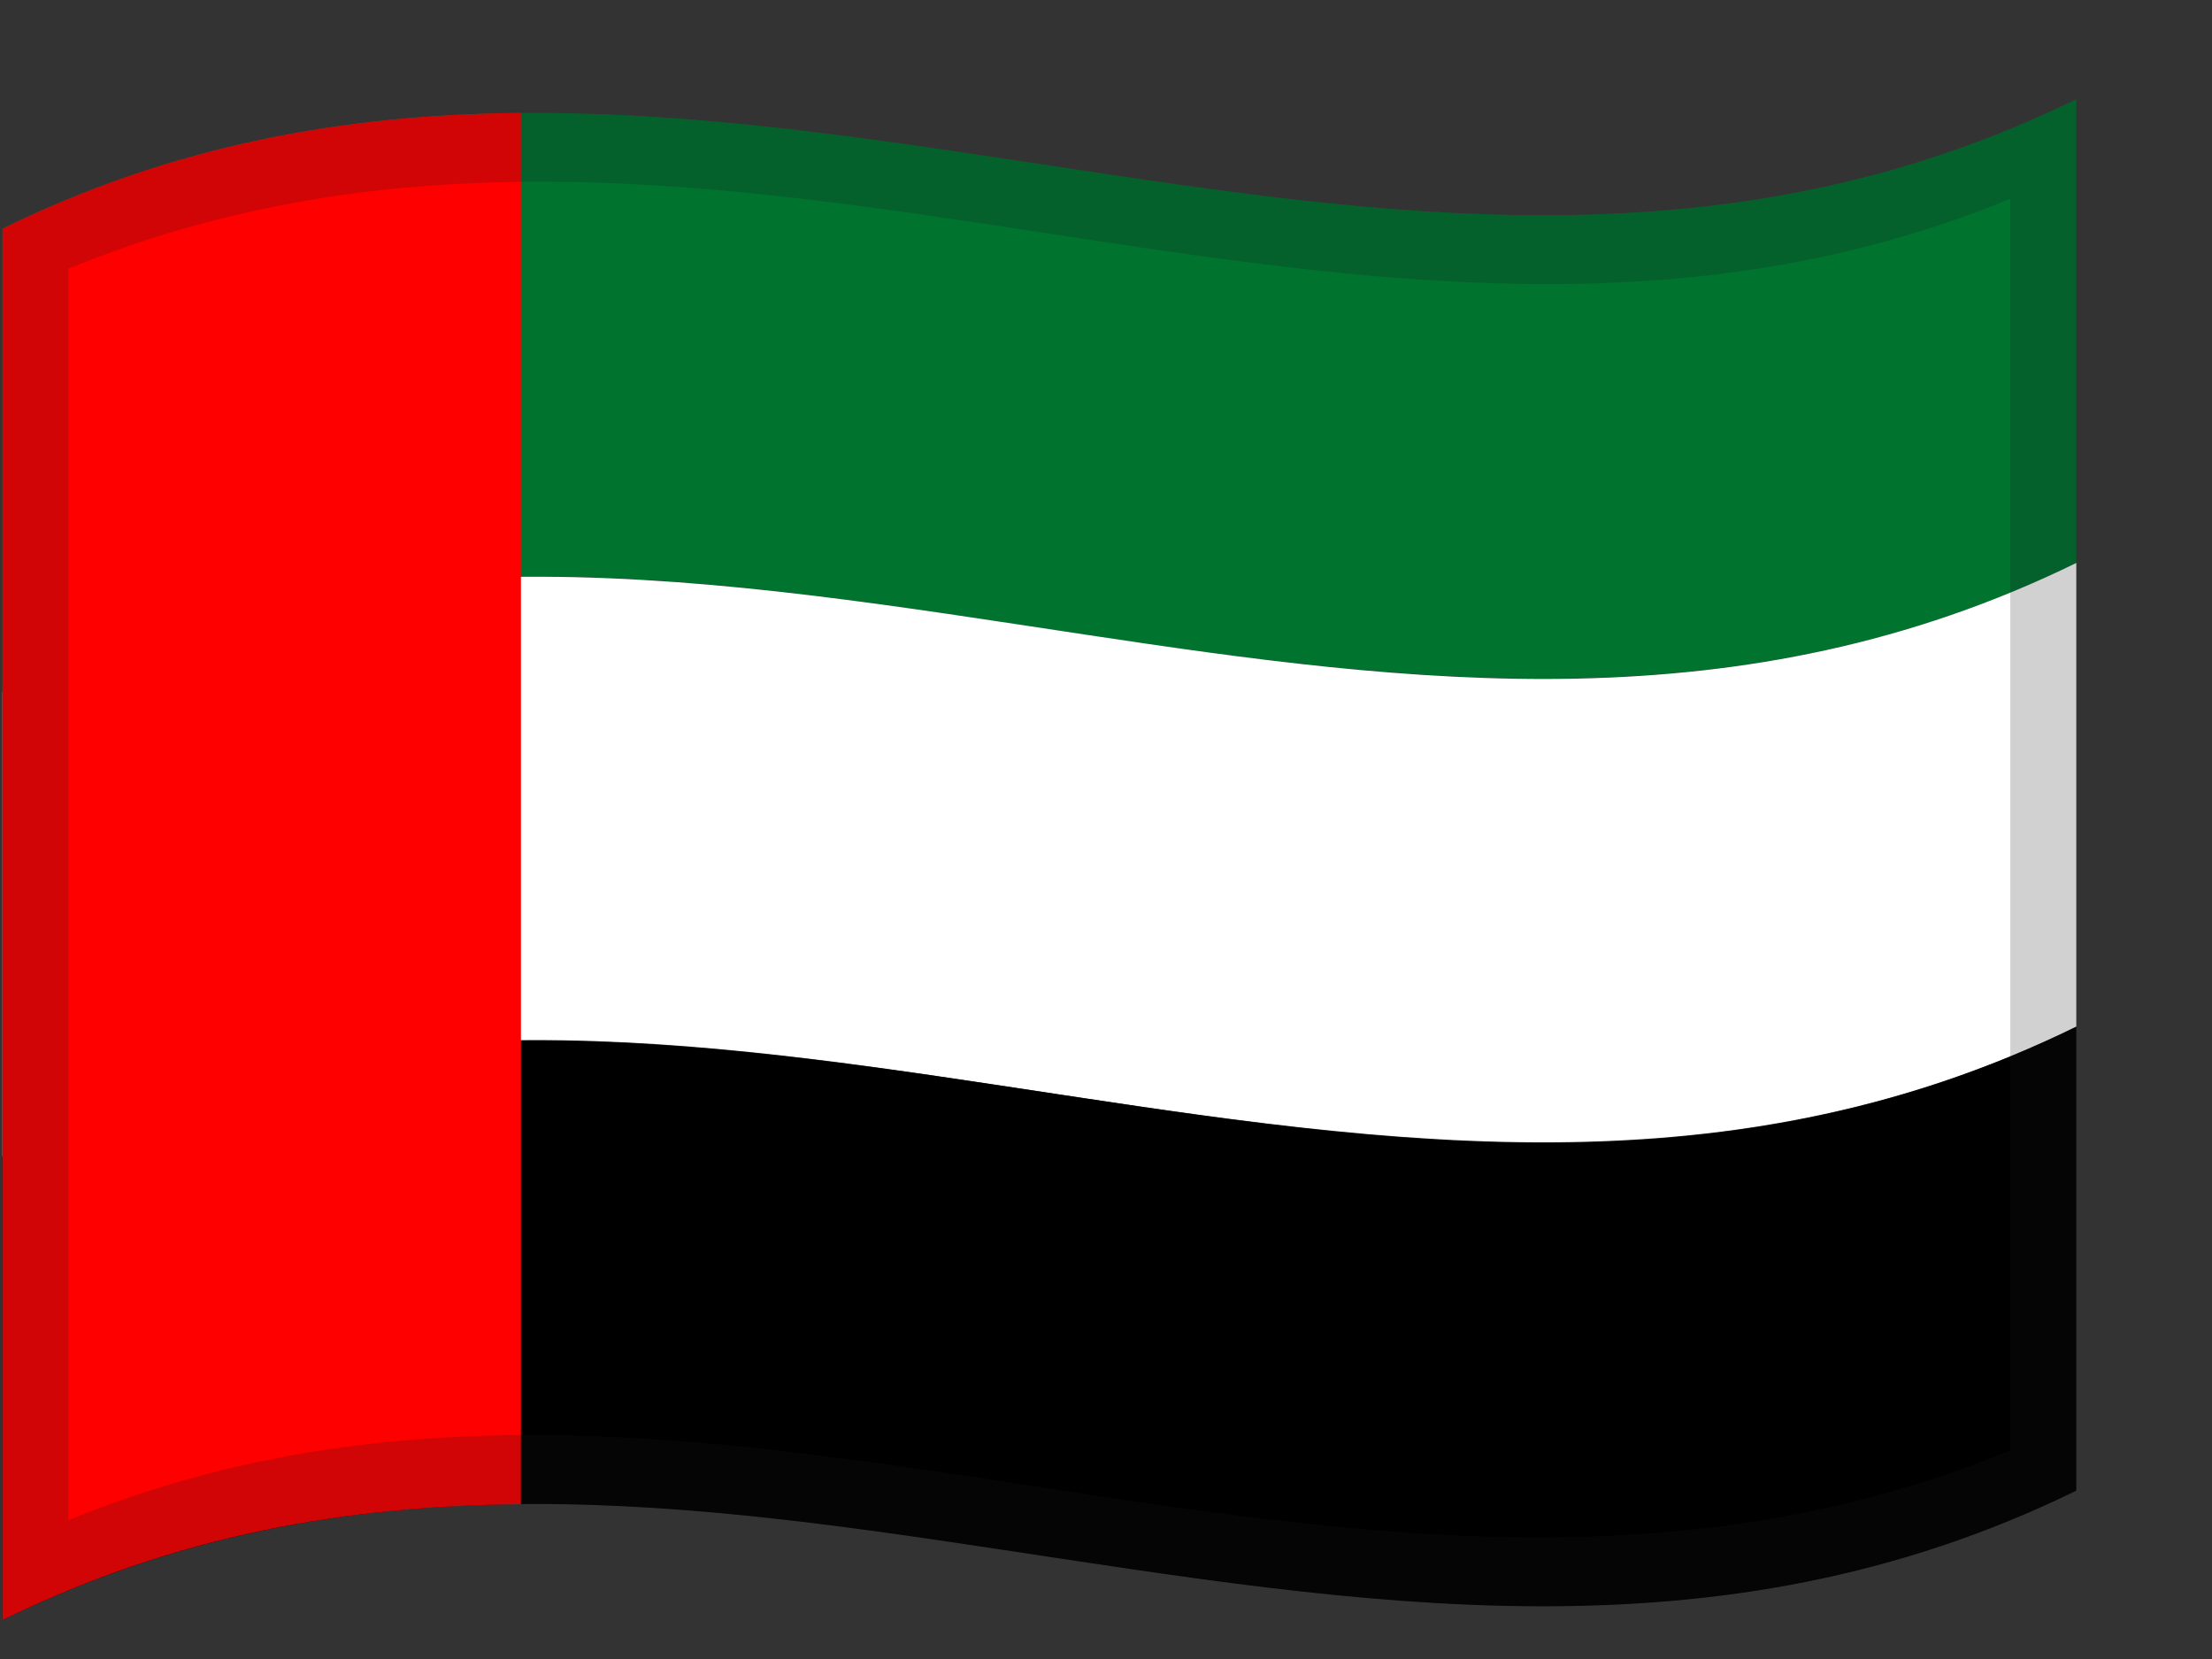
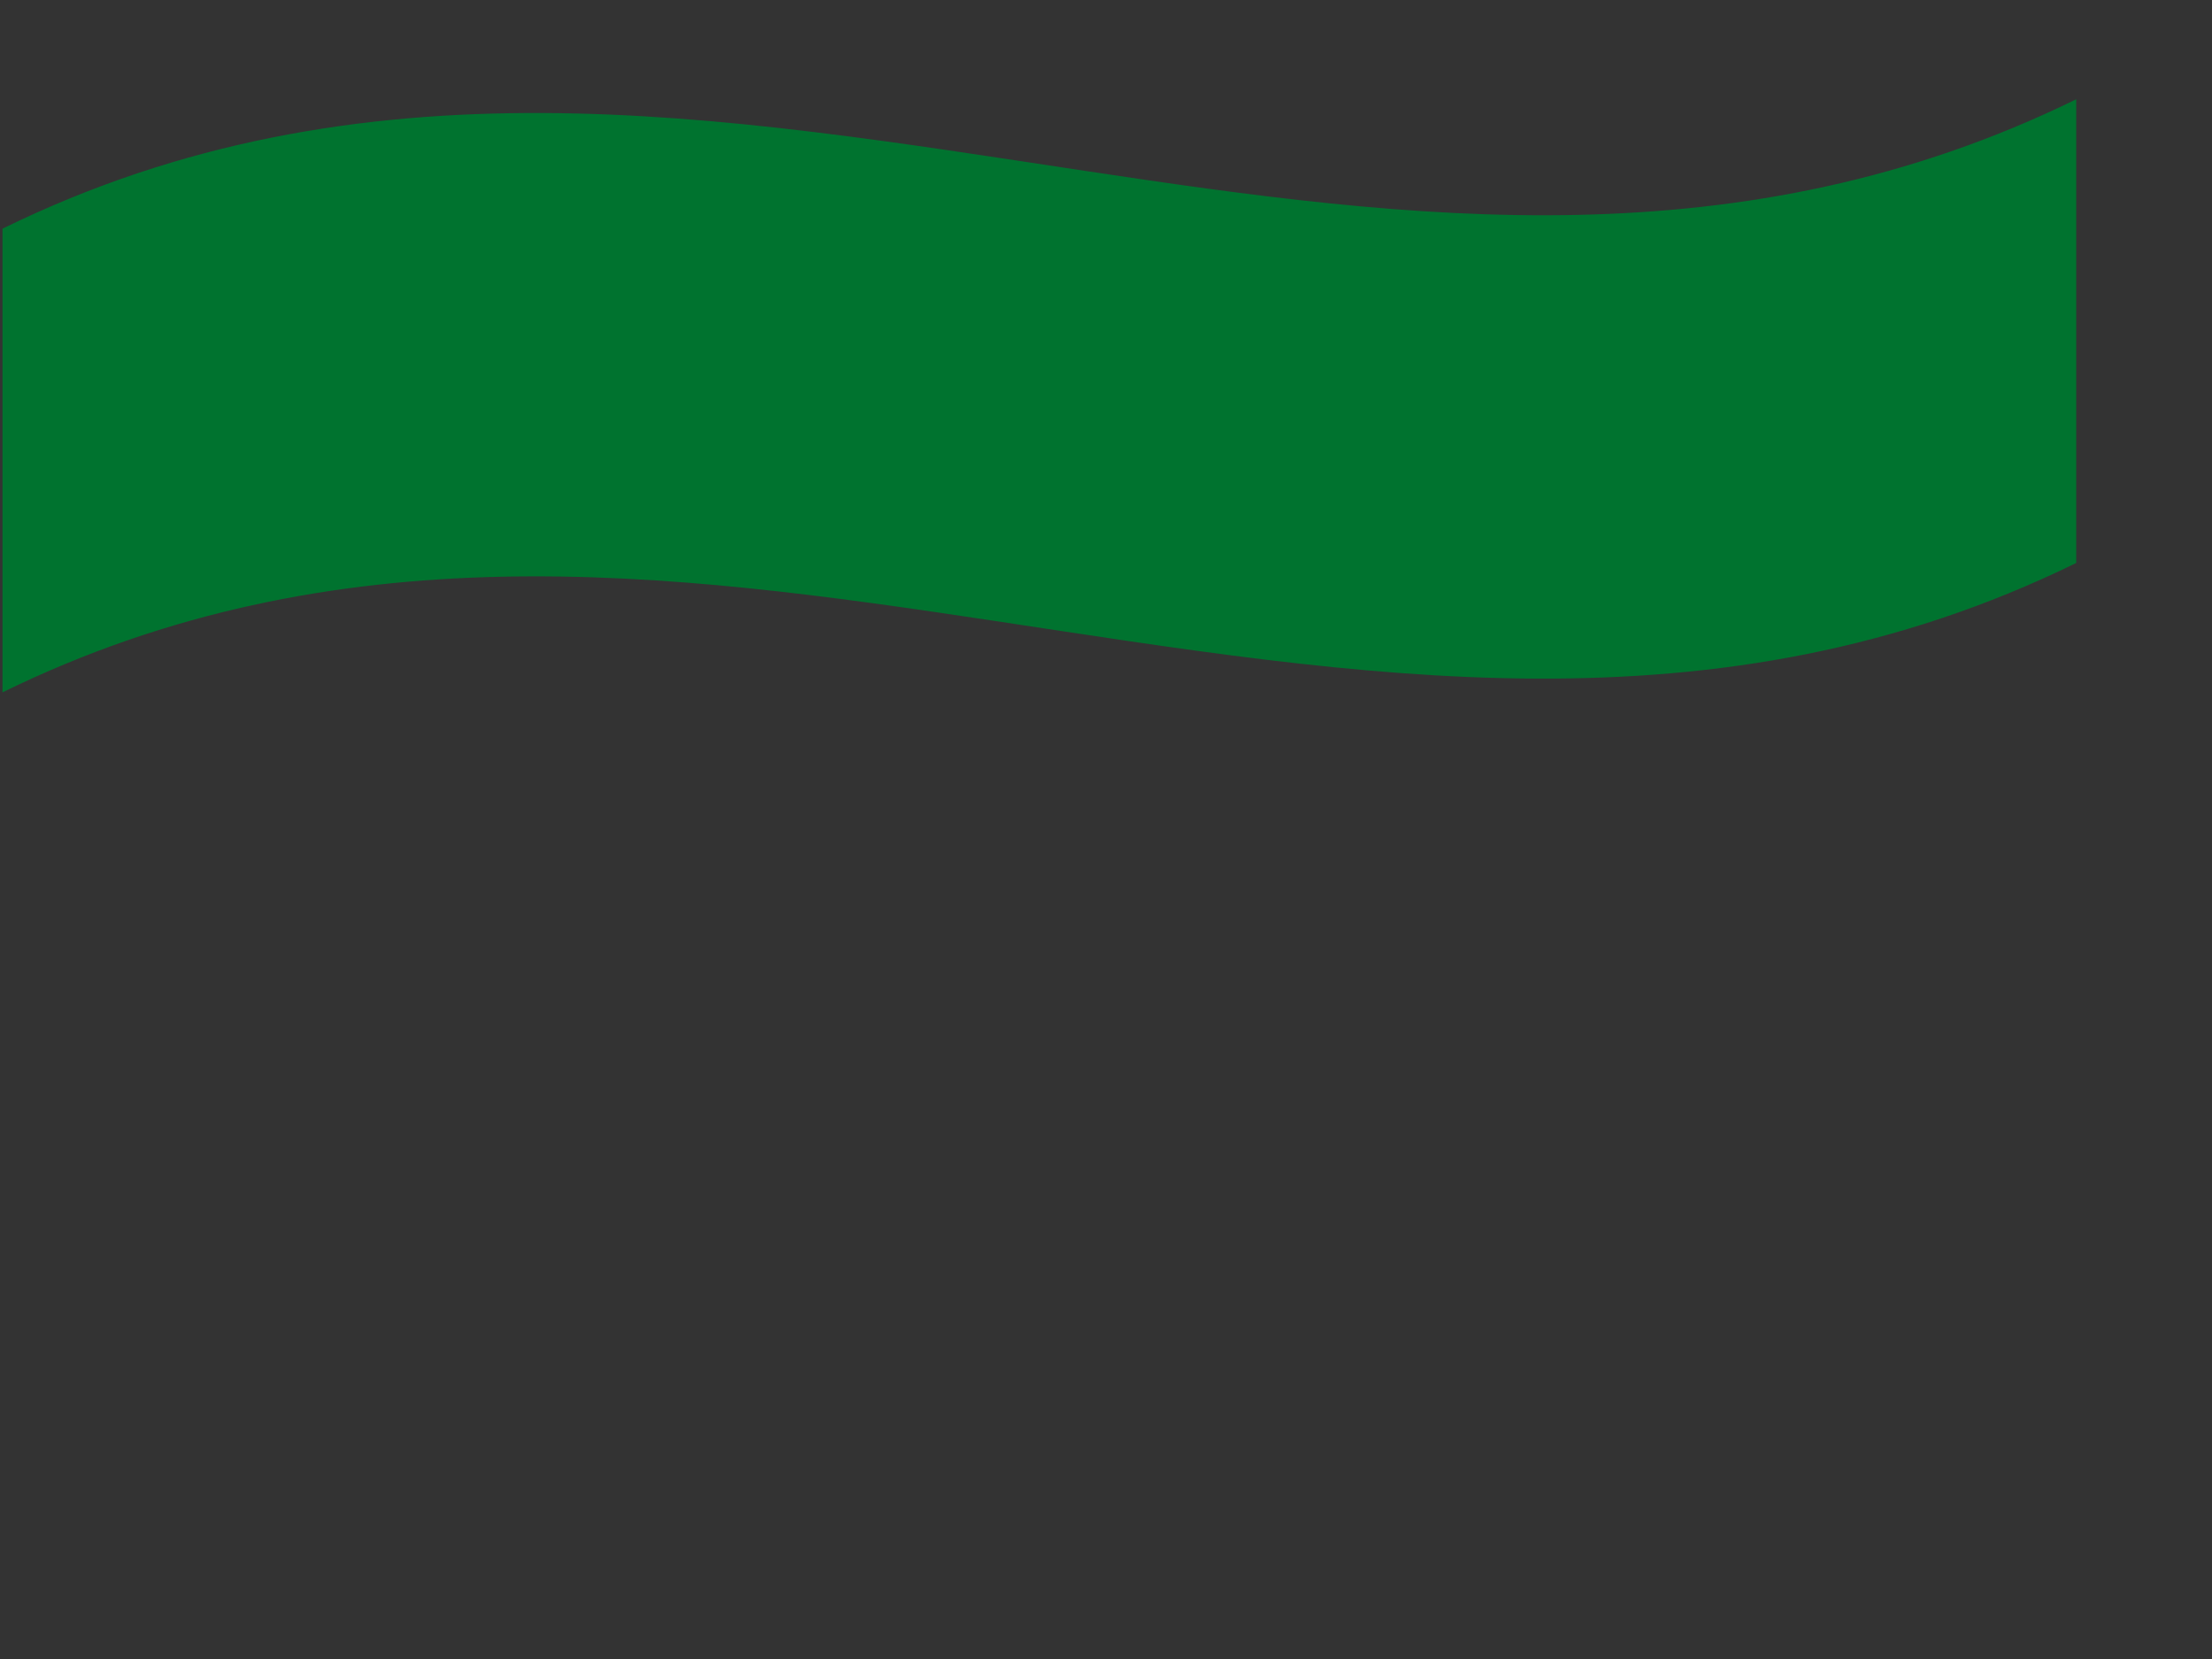
<svg xmlns="http://www.w3.org/2000/svg" width="16" height="12" viewBox="0 0 16 12" fill="none">
  <rect x="0" y="0" width="16" height="12" fill="#333333" stroke="none" />
  <path d="M0.018 1.654C2.622 0.378 5.216 0.839 7.842 1.235C10.208 1.592 12.6 1.902 15.018 0.718V4.072C12.414 5.348 9.819 4.887 7.193 4.491C4.827 4.134 2.435 3.824 0.018 5.008V1.654Z" fill="#00732F" />
-   <path d="M0.018 5.008C2.622 3.732 5.216 4.193 7.842 4.589C10.208 4.946 12.6 5.256 15.018 4.072V7.426C12.414 8.702 9.819 8.241 7.193 7.845C4.827 7.488 2.435 7.178 0.018 8.362V5.008Z" fill="white" />
-   <path d="M0.018 8.363C2.622 7.087 5.216 7.548 7.842 7.944C10.208 8.301 12.6 8.612 15.018 7.427V10.782C12.414 12.058 9.819 11.597 7.193 11.201C4.827 10.844 2.435 10.533 0.018 11.718V8.363Z" fill="black" />
-   <path d="M0.018 1.654C1.256 1.047 2.492 0.829 3.768 0.817V10.88C2.531 10.892 1.292 11.093 0.018 11.718V1.654Z" fill="#FF0000" />
-   <path opacity="0.2" d="M0.018 1.654C2.622 0.378 5.216 0.839 7.842 1.235C10.208 1.592 12.6 1.902 15.018 0.718V10.781C12.414 12.057 9.819 11.596 7.193 11.2C4.827 10.843 2.435 10.533 0.018 11.717V1.654ZM0.494 1.944V10.997C5.167 9.076 9.811 12.435 14.541 10.491V1.438C9.868 3.359 5.224 1.20533e-06 0.494 1.944Z" fill="#1A1A1A" />
</svg>